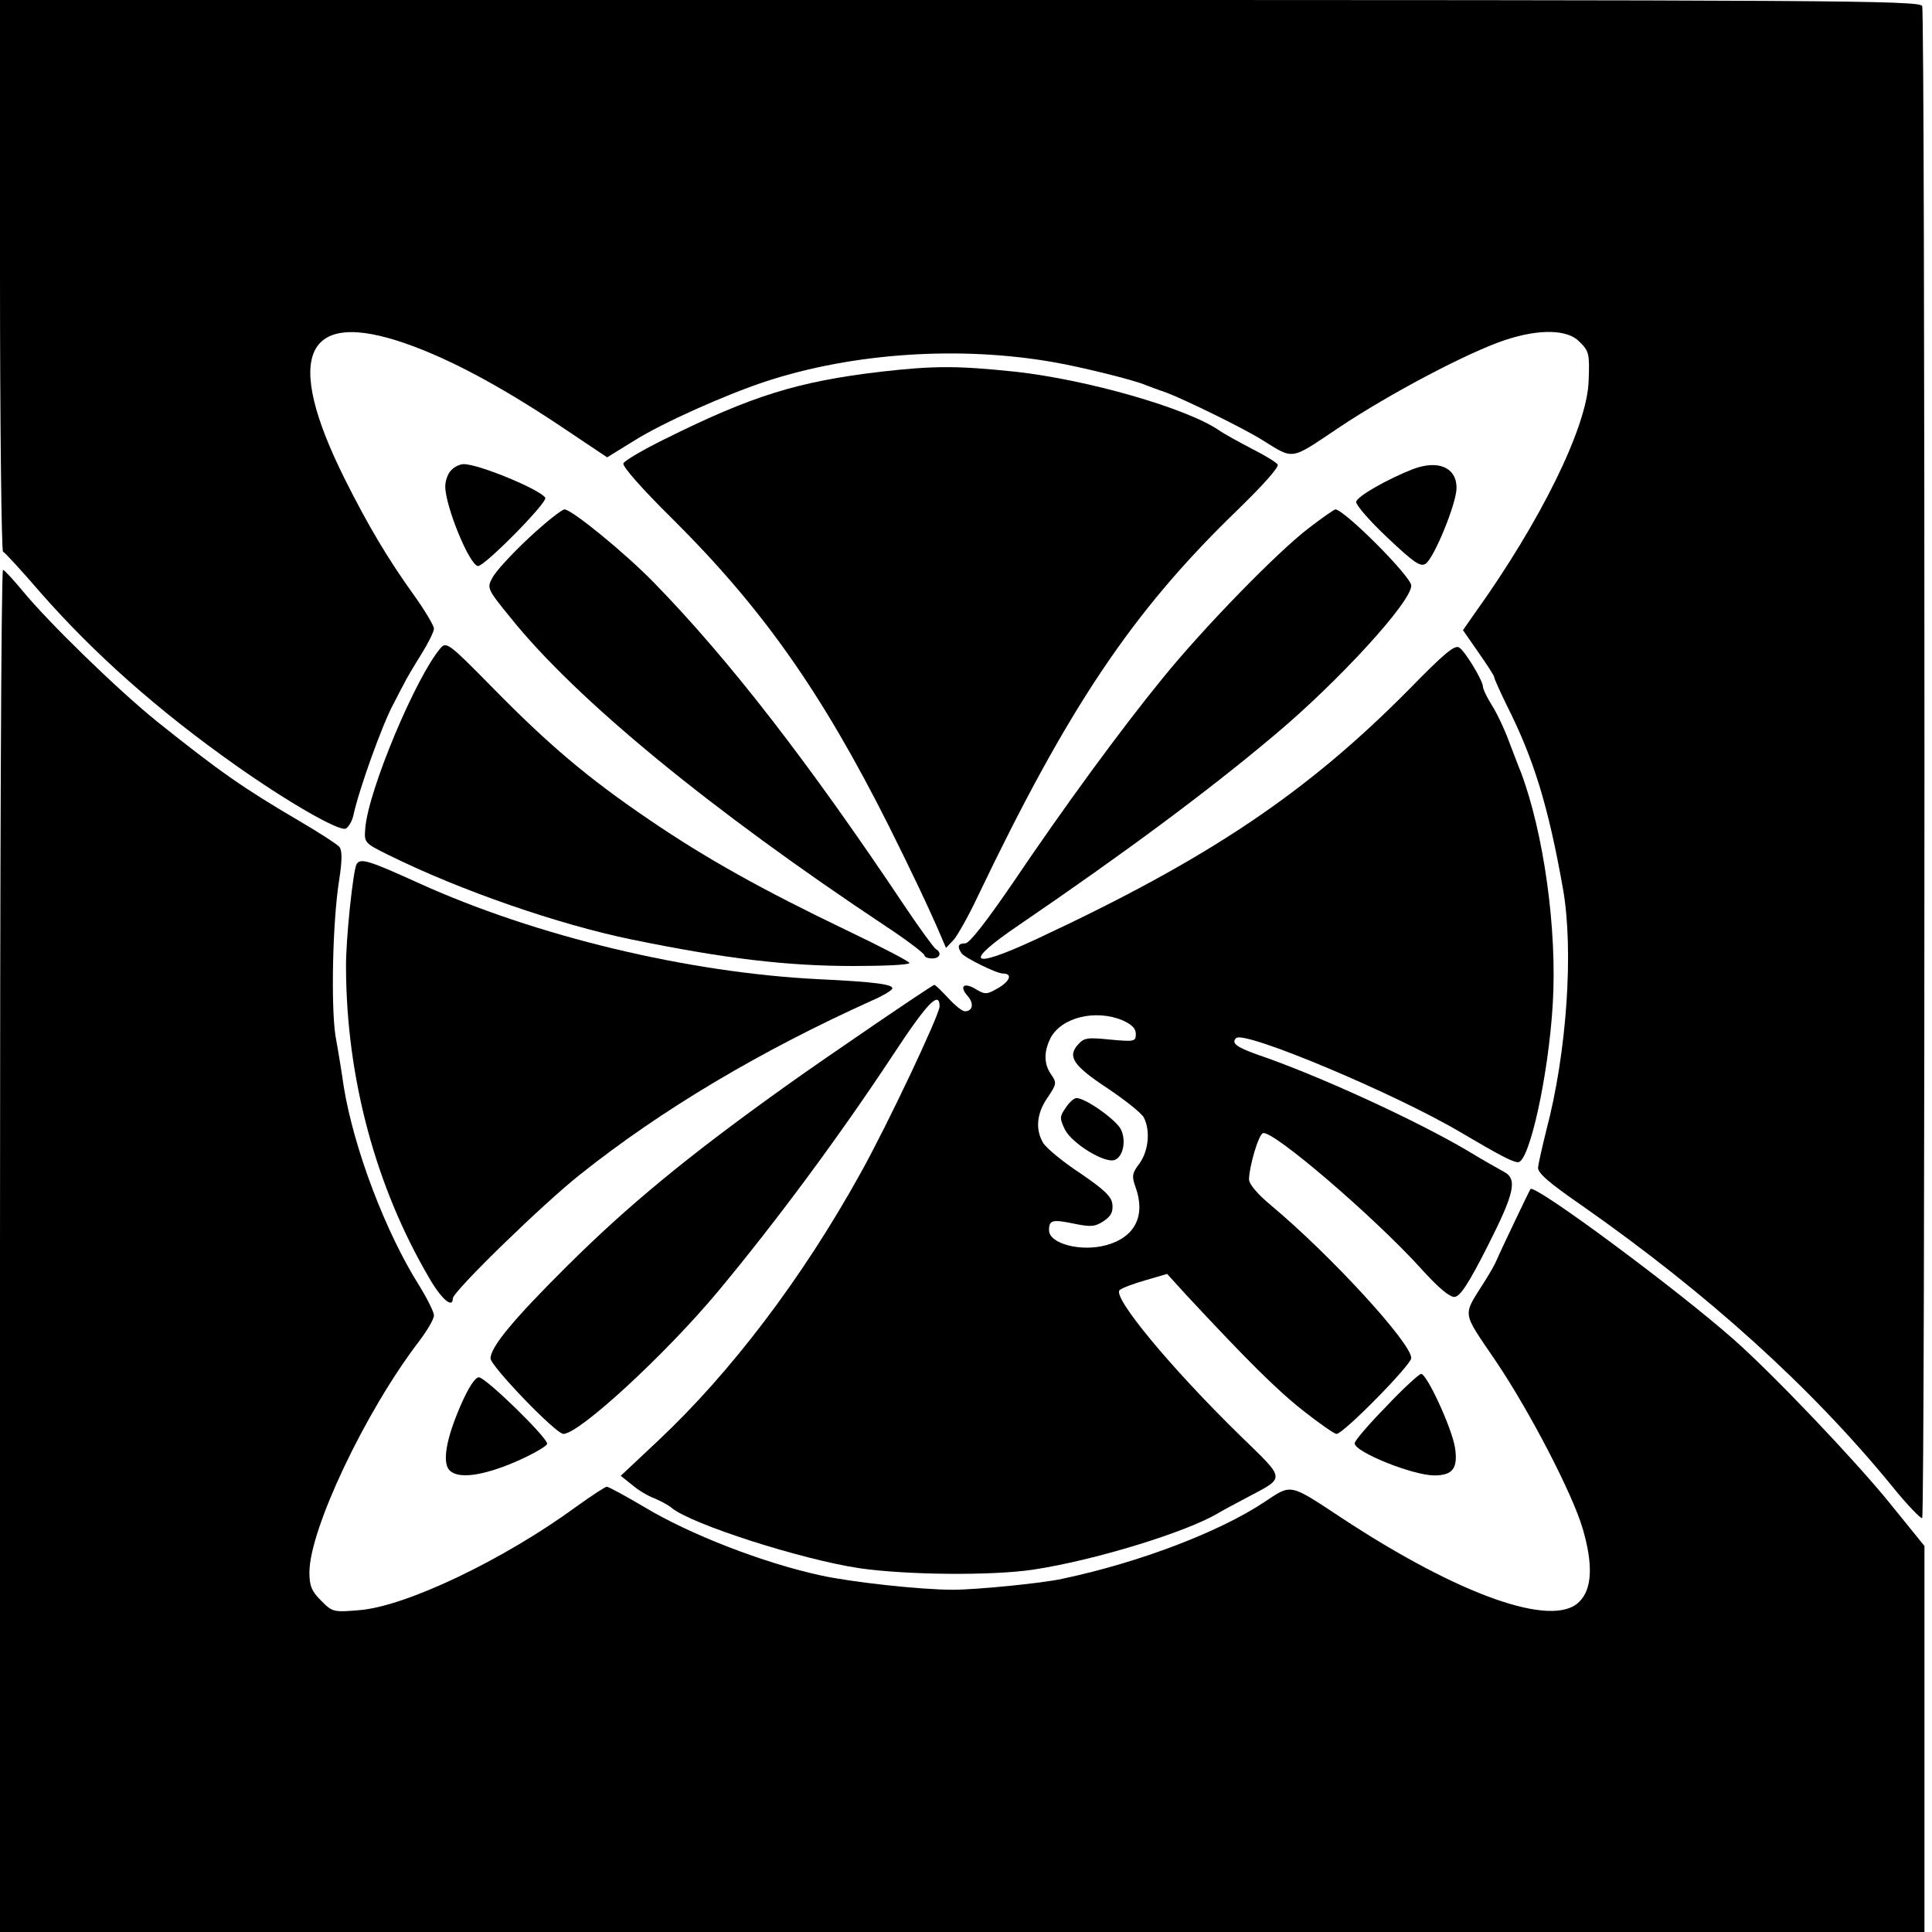
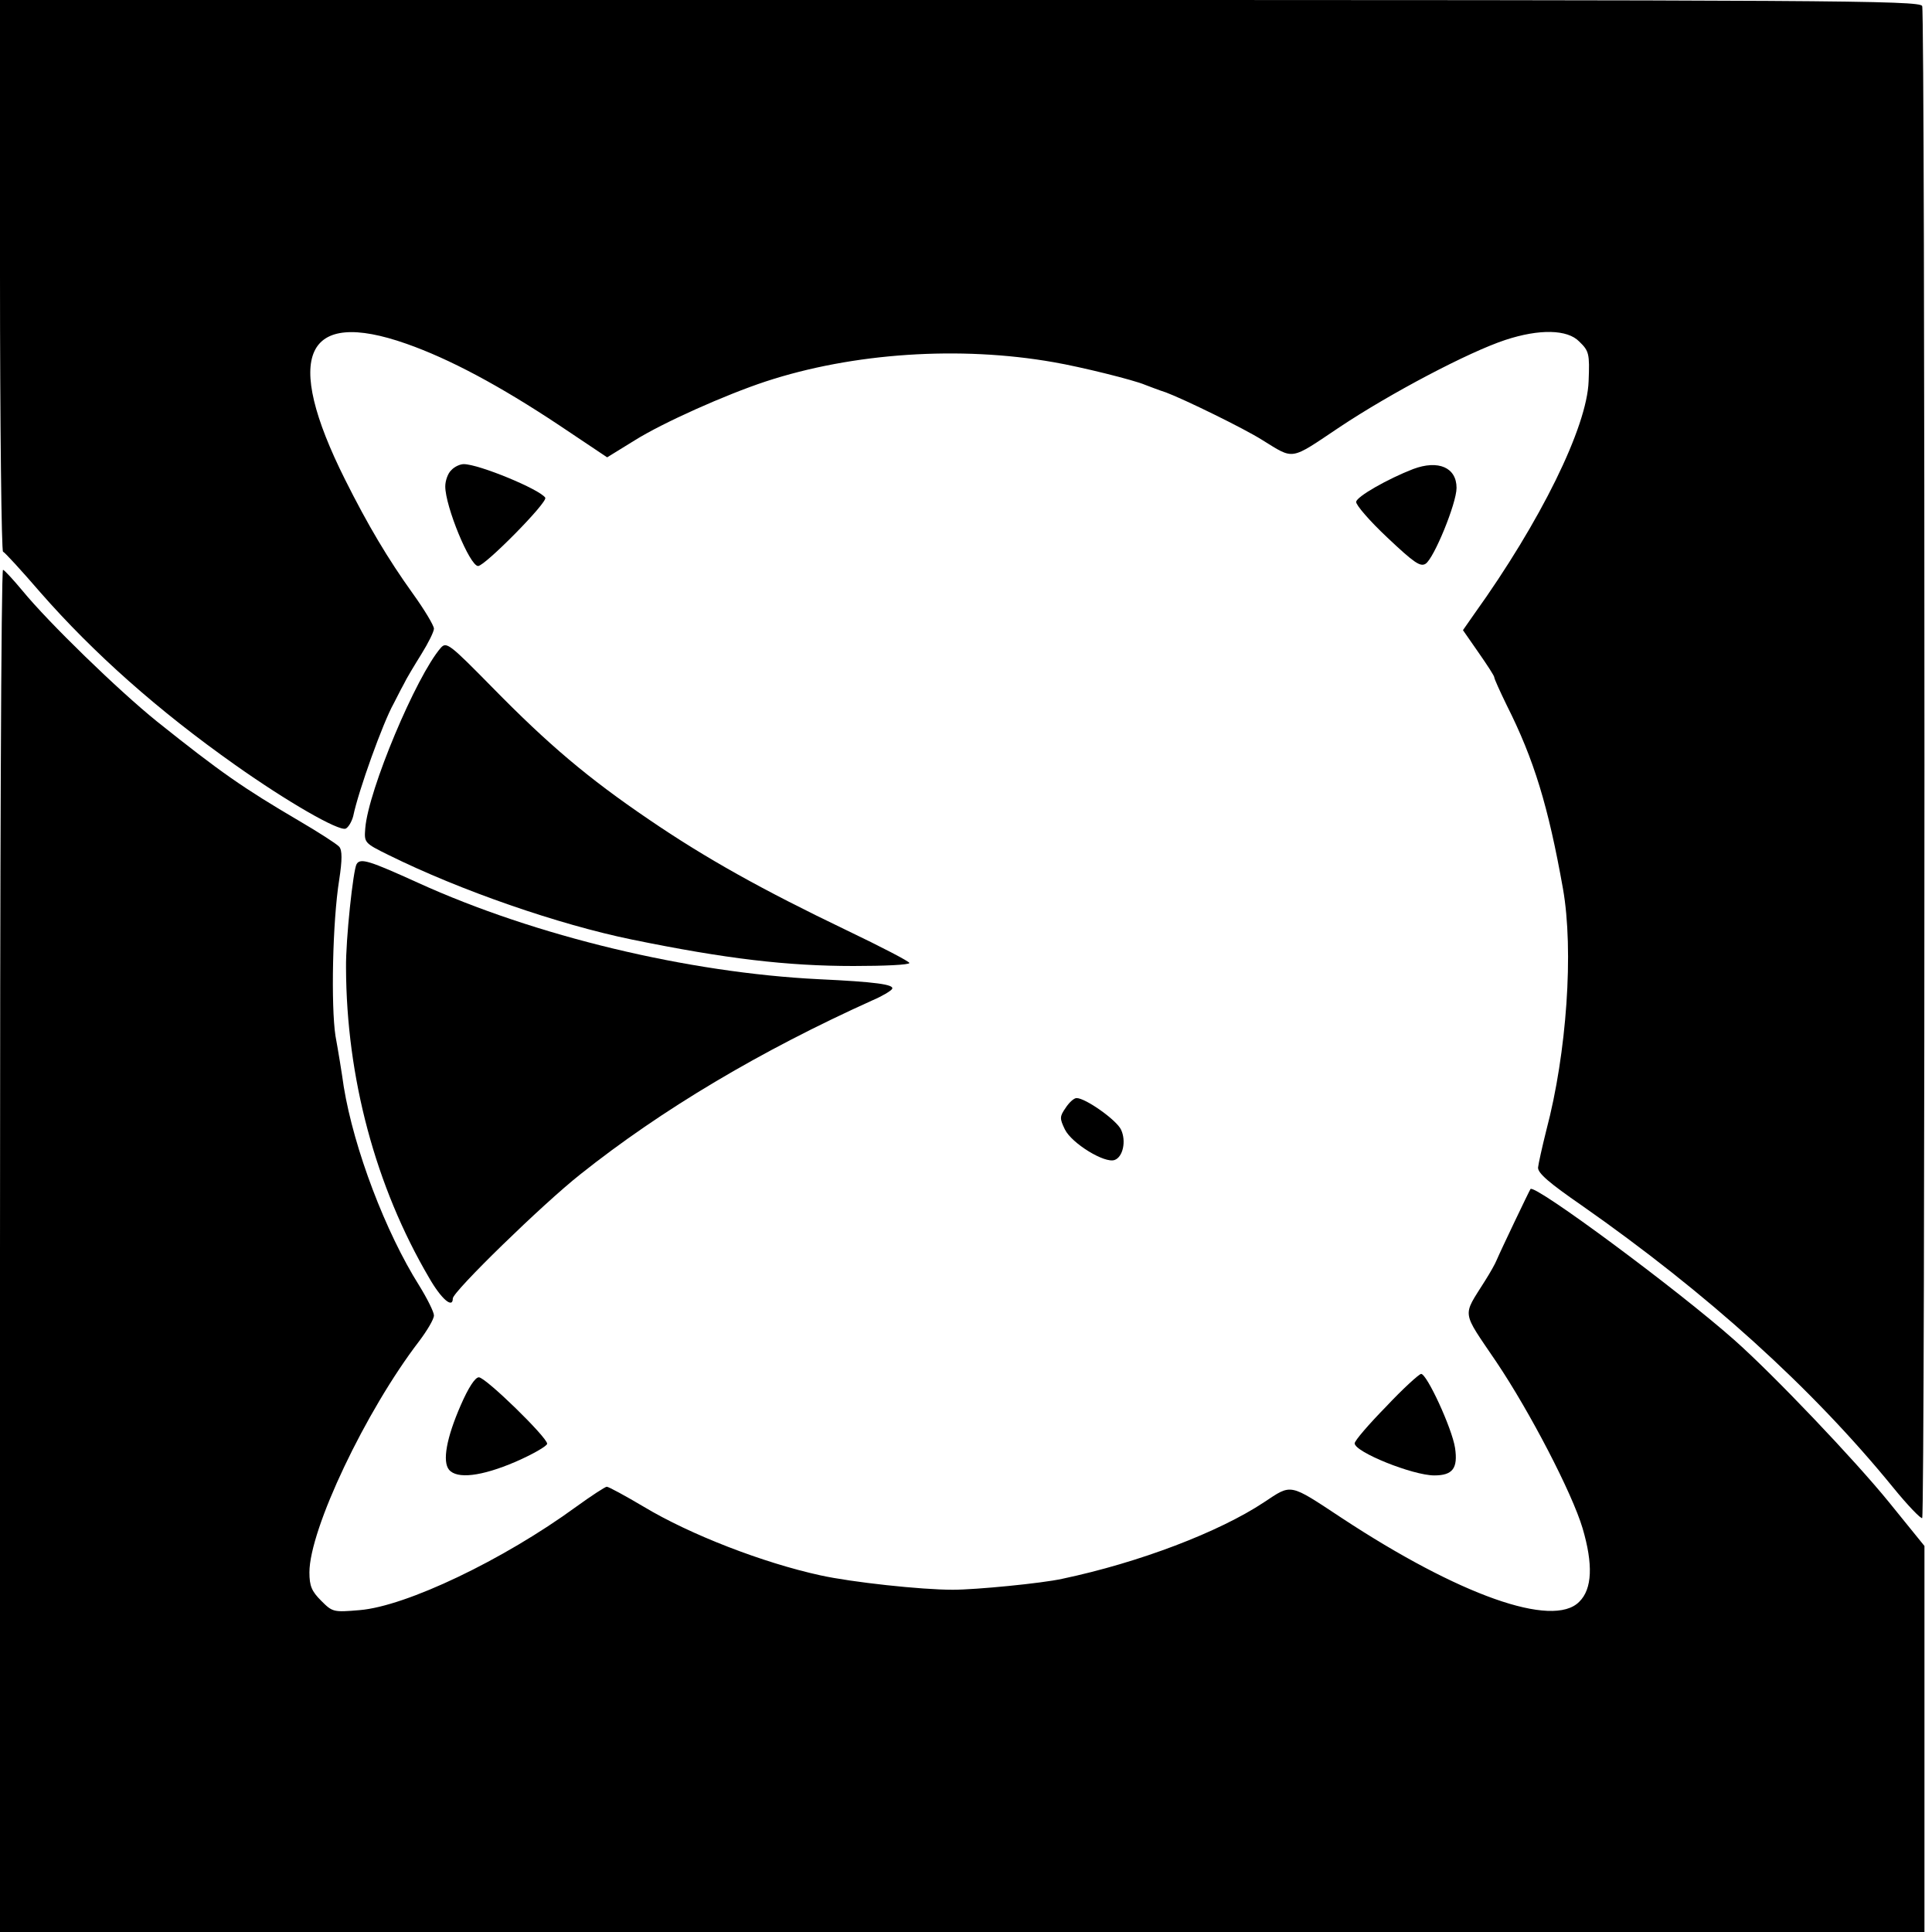
<svg xmlns="http://www.w3.org/2000/svg" version="1.0" width="512pt" height="512pt" viewBox="0 0 512 512" preserveAspectRatio="xMidYMid meet">
  <g transform="translate(0,512) scale(0.1,-0.1)" fill="#000000" stroke="none">
    <path d="M0 4391 c0 -401 4 -731 8 -733 4 -1 49 -50 99 -108 141 -161 312 -313 516 -457 137 -97 274 -176 293 -169 7 3 16 18 20 33 14 68 79 248 107 298 6 11 17 34 26 50 8 17 30 53 48 82 18 29 33 59 33 67 0 8 -25 50 -56 93 -66 92 -119 181 -180 303 -164 328 -107 454 163 359 114 -40 247 -111 405 -216 l127 -85 73 45 c75 47 241 121 347 156 231 76 515 95 764 51 70 -12 212 -47 242 -60 11 -4 36 -14 55 -20 48 -18 206 -95 255 -126 86 -53 72 -55 205 34 135 90 342 199 439 231 91 30 165 28 196 -4 26 -25 28 -32 25 -105 -4 -122 -128 -373 -303 -617 l-30 -43 41 -59 c23 -33 42 -62 42 -66 0 -4 15 -37 33 -74 72 -143 110 -267 149 -486 29 -164 10 -436 -44 -640 -11 -44 -21 -89 -22 -99 -1 -15 31 -42 115 -100 333 -233 610 -483 826 -748 39 -48 74 -84 77 -81 8 8 8 3987 0 4007 -6 15 -240 16 -2550 16 l-2544 0 0 -729z" />
-     <path d="M2335 4135 c-221 -26 -343 -64 -574 -179 -57 -28 -106 -57 -109 -64 -3 -8 50 -68 127 -144 241 -239 398 -462 576 -816 58 -116 109 -223 140 -296 l12 -28 20 21 c10 11 39 62 63 113 241 504 411 757 687 1024 69 67 113 116 109 123 -4 6 -35 25 -69 42 -34 18 -73 39 -87 49 -87 59 -349 134 -540 155 -154 16 -214 16 -355 0z" />
    <path d="M1196 3874 c-9 -8 -16 -28 -16 -43 0 -53 65 -211 87 -211 18 0 185 169 178 181 -14 22 -176 89 -216 89 -10 0 -25 -7 -33 -16z" />
    <path d="M3745 3877 c-67 -26 -150 -73 -151 -87 -1 -8 36 -51 83 -95 70 -66 87 -78 101 -69 22 14 82 160 82 201 0 54 -48 75 -115 50z" />
-     <path d="M1401 3694 c-45 -42 -88 -89 -96 -105 -15 -27 -14 -30 48 -106 174 -217 531 -510 995 -818 56 -37 102 -72 102 -77 0 -4 9 -8 20 -8 21 0 27 15 10 25 -6 4 -43 55 -82 113 -256 383 -466 654 -665 858 -77 79 -218 194 -237 194 -7 0 -50 -34 -95 -76z" />
-     <path d="M3469 3721 c-82 -62 -281 -266 -390 -401 -110 -135 -258 -337 -395 -540 -72 -105 -115 -160 -126 -160 -19 0 -22 -8 -10 -26 8 -12 93 -54 110 -54 25 0 20 -19 -12 -38 -31 -18 -35 -18 -59 -4 -32 20 -46 9 -23 -17 18 -20 14 -41 -7 -41 -7 0 -27 16 -44 35 -18 19 -34 35 -37 35 -5 0 -290 -194 -396 -270 -256 -183 -415 -314 -576 -474 -145 -144 -204 -216 -204 -246 0 -20 173 -200 193 -200 42 0 271 211 411 379 157 189 321 411 463 626 90 137 123 171 123 128 0 -22 -139 -316 -210 -443 -154 -278 -344 -528 -537 -709 l-98 -92 30 -24 c16 -14 43 -30 60 -36 16 -7 37 -18 45 -25 51 -43 344 -137 498 -160 125 -18 349 -20 458 -4 162 24 410 100 494 151 8 5 40 22 70 38 109 58 110 46 -15 168 -183 179 -337 365 -318 384 5 5 36 17 68 26 l58 17 50 -55 c161 -173 240 -252 310 -307 43 -34 83 -62 89 -62 18 0 198 183 198 201 0 40 -214 273 -372 405 -36 30 -58 56 -58 69 1 35 25 118 37 122 26 9 297 -224 419 -359 46 -51 76 -76 89 -75 15 2 37 35 88 136 71 140 79 177 42 196 -11 6 -54 30 -95 55 -137 81 -398 201 -560 256 -53 19 -68 30 -54 43 21 21 422 -147 597 -251 100 -59 136 -78 150 -78 30 0 81 231 92 420 12 196 -24 454 -85 615 -5 11 -18 47 -31 80 -12 33 -33 77 -46 97 -13 21 -23 42 -23 48 0 16 -47 94 -63 104 -12 8 -41 -17 -133 -111 -271 -274 -531 -449 -988 -662 -176 -82 -197 -65 -45 38 277 189 500 354 679 505 170 143 360 351 360 394 0 24 -177 201 -201 202 -3 0 -35 -22 -70 -49z m-494 -1305 c24 -11 35 -21 35 -36 0 -20 -3 -21 -68 -15 -60 6 -69 5 -85 -13 -29 -32 -13 -56 78 -116 46 -31 89 -65 96 -77 18 -35 13 -88 -11 -122 -20 -26 -21 -34 -11 -62 28 -77 -1 -134 -78 -155 -67 -18 -151 4 -151 40 0 27 9 29 67 17 44 -9 55 -8 78 7 19 13 25 24 23 44 -2 21 -21 39 -87 84 -47 31 -90 67 -97 80 -21 36 -16 79 12 119 24 36 25 39 10 61 -20 28 -20 61 -2 97 29 55 119 77 191 47z" />
    <path d="M2824 2184 c-16 -23 -16 -28 -2 -57 18 -37 106 -91 132 -81 22 8 31 50 17 80 -11 25 -94 84 -118 84 -7 0 -20 -12 -29 -26z" />
    <path d="M0 1805 l0 -1805 2550 0 2550 0 0 512 0 511 -94 116 c-90 111 -307 339 -410 430 -150 133 -528 413 -540 400 -3 -4 -79 -163 -90 -189 -3 -8 -17 -33 -31 -55 -60 -96 -63 -76 31 -215 88 -131 200 -346 228 -440 28 -95 26 -161 -9 -195 -70 -71 -319 18 -629 222 -141 93 -132 91 -206 42 -119 -79 -331 -160 -535 -203 -54 -12 -229 -29 -290 -29 -85 0 -268 20 -350 38 -152 33 -346 108 -469 182 -49 29 -93 53 -98 53 -4 0 -41 -24 -81 -53 -193 -141 -451 -264 -574 -274 -70 -6 -72 -5 -102 25 -25 25 -31 39 -31 75 0 114 149 428 291 613 21 28 39 58 39 68 0 9 -18 45 -39 79 -89 141 -173 362 -200 527 -5 36 -15 97 -22 135 -12 79 -8 302 10 414 8 52 8 78 0 87 -6 7 -54 38 -107 69 -148 87 -207 128 -376 263 -103 83 -288 263 -356 346 -25 30 -48 55 -52 56 -5 0 -8 -812 -8 -1805z" />
    <path d="M1168 3403 c-65 -75 -192 -377 -200 -478 -3 -38 -3 -39 62 -71 190 -94 450 -184 645 -224 249 -51 411 -70 587 -70 81 0 148 3 148 8 0 4 -75 43 -167 87 -223 107 -372 190 -523 293 -162 110 -267 199 -415 350 -114 116 -122 122 -137 105z" />
    <path d="M945 2830 c-9 -15 -29 -200 -28 -275 1 -290 78 -579 220 -821 32 -56 63 -83 63 -55 0 18 238 250 338 329 216 172 477 327 774 461 26 11 49 25 52 30 8 12 -45 19 -194 26 -346 17 -751 114 -1061 255 -130 59 -154 67 -164 50z" />
    <path d="M3673 1392 c-46 -47 -83 -90 -83 -97 0 -23 154 -85 211 -85 49 0 63 19 55 73 -8 52 -75 197 -90 196 -6 -1 -48 -39 -93 -87z" />
    <path d="M1221 1396 c-38 -87 -49 -149 -31 -171 21 -25 85 -18 176 21 46 20 84 42 84 48 0 17 -163 176 -181 176 -10 0 -28 -28 -48 -74z" />
  </g>
</svg>